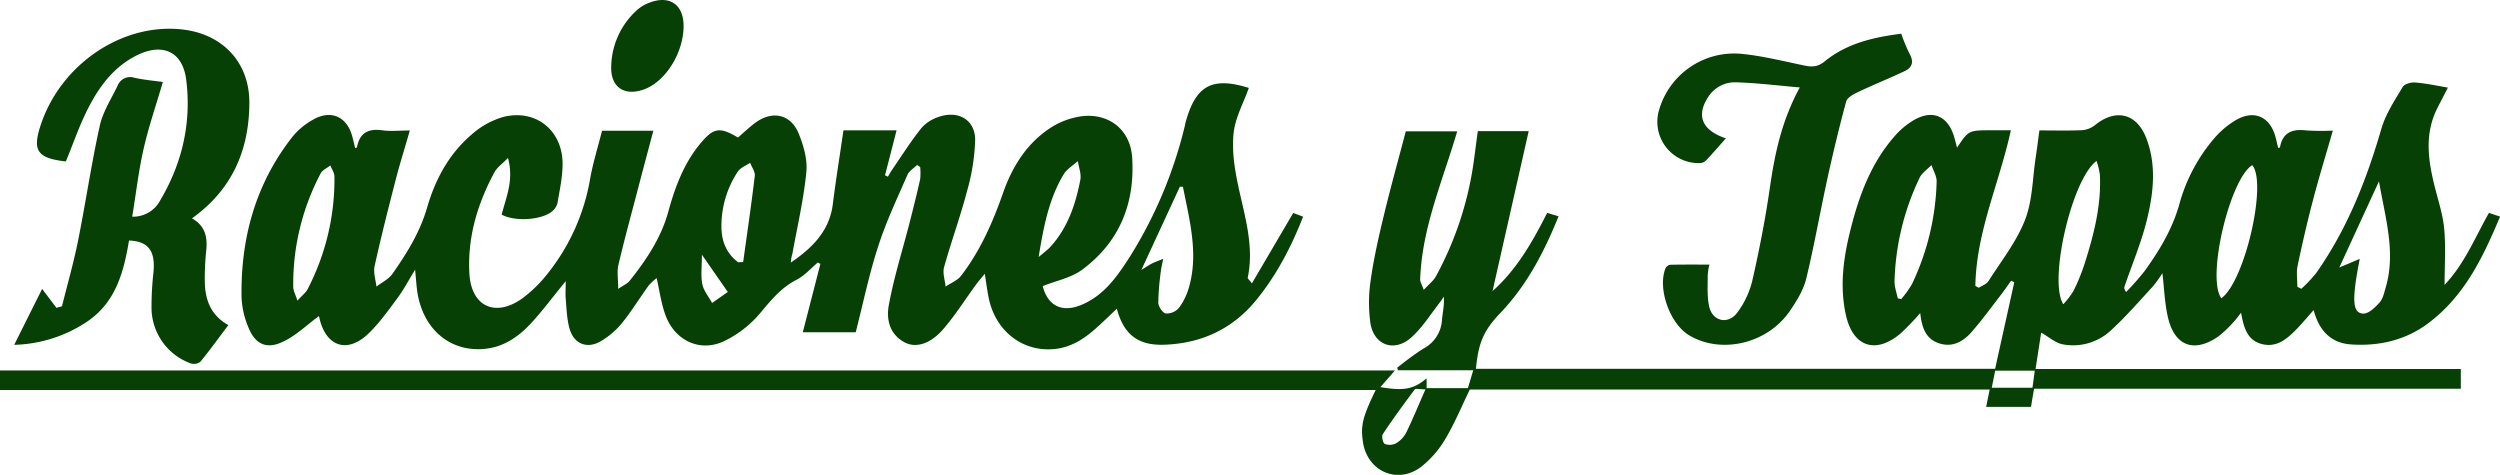
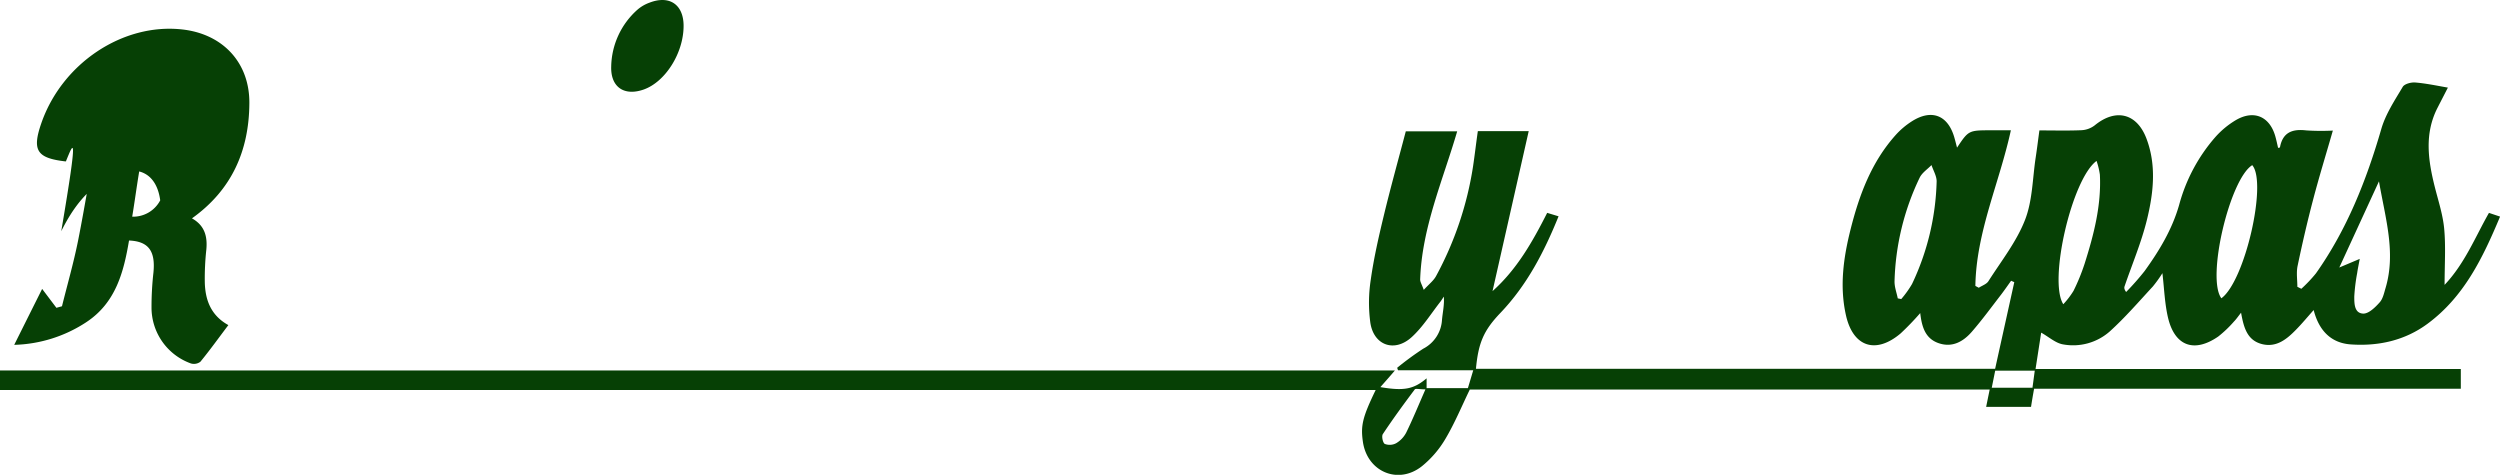
<svg xmlns="http://www.w3.org/2000/svg" id="Capa_1" data-name="Capa 1" viewBox="0 0 819.2 155.59">
  <defs>
    <style>.cls-1{fill:#064005;}</style>
  </defs>
  <path class="cls-1" d="M668.85,109c-.52,3.4-1.14,7.4-1.84,11.91H806.36v6.48H666.53c-.37,2.07-.71,4-1,5.93H650.82c.41-2,.76-3.74,1.16-5.67H481.62c-2.65,5.47-4.93,11-7.95,16.09a33.17,33.17,0,0,1-7.7,9c-7.77,6.2-17.94,1.87-19.37-7.94-.78-5.35-.13-8.09,4.18-17H0v-6.41H457.09c-1.71,2-3.18,3.65-4.77,5.46,7.7,1.31,10.9.71,15.15-2.88v3.22H481c.55-1.85,1.08-3.6,1.75-5.86H458.1l-.28-.81a97.7,97.7,0,0,1,8.56-6.27,11.34,11.34,0,0,0,6.13-9.4c.22-2.49.81-4.94.61-7.65-.35.5-.67,1-1,1.49-3.15,4-5.85,8.43-9.56,11.8-5.64,5.11-12.42,2.69-13.53-4.76a49.08,49.08,0,0,1,.14-14.06c1-7.11,2.62-14.17,4.31-21.17,2.21-9.15,4.74-18.22,7.17-27.46h16.84C472.8,59.1,465.93,74.59,465.36,91.6c0,.78.53,1.59,1.18,3.39,1.67-1.85,3.23-3,4.06-4.58a110.5,110.5,0,0,0,12.08-35.83c.57-3.8,1-7.61,1.58-11.62h16.67Q495,69.2,489.07,95.4c8-7.15,13.08-16.12,17.91-25.65l3.73,1.13c-4.75,11.75-10.38,22.56-19,31.6-5.56,5.8-7.28,9.88-8.07,18.36H653.91l-1.25,6.21H666c.25-1.81.47-3.49.75-5.59H653.63c2.2-10,4.31-19.47,6.41-29L659,92c-1.08,1.5-2.11,3-3.24,4.49-3.18,4.11-6.25,8.33-9.65,12.24-2.84,3.26-6.48,5.3-11,3.67-4.34-1.57-5.38-5.45-5.89-9.81a89.21,89.21,0,0,1-6.43,6.67c-8.15,6.9-15.61,4.42-17.92-6-2.11-9.45-.81-18.79,1.5-28,2.84-11.31,6.83-22.11,14.79-31a25.62,25.62,0,0,1,5.4-4.56c6.36-4,11.65-2,13.79,5.18.33,1.12.61,2.27.93,3.5,3.8-5.69,3.8-5.69,11.32-5.69h6.32c-3.73,17.18-11.36,33.32-11.63,51l1.12.6c1.07-.7,2.51-1.16,3.14-2.13,4.2-6.6,9.21-12.92,12-20.08,2.48-6.33,2.46-13.63,3.51-20.51.43-2.81.77-5.63,1.21-8.84,4.75,0,9.33.13,13.89-.07a7.74,7.74,0,0,0,4.24-1.59c6.86-5.61,13.75-4,16.92,4.26,3.38,8.86,2.33,18,.15,26.84-1.82,7.36-4.83,14.44-7.29,21.65-.16.44-.13,1,.51,1.86a85.3,85.3,0,0,0,6.06-6.87c4.8-6.66,9-13.58,11.31-21.66A55.76,55.76,0,0,1,725.85,45a28.44,28.44,0,0,1,6.84-5.67c5.95-3.44,11.13-1.11,12.93,5.5.33,1.19.58,2.41.87,3.65.28-.09.59-.12.61-.2.89-4.92,4.06-6.09,8.61-5.55a75.88,75.88,0,0,0,8.72.06c-2.22,7.74-4.51,15.15-6.47,22.64-1.89,7.19-3.57,14.45-5.09,21.74-.45,2.18-.07,4.53-.07,6.81l1.3.65a45.79,45.79,0,0,0,4.8-5.07c10.17-14.4,16.53-30.49,21.41-47.32,1.41-4.86,4.37-9.32,7-13.75.58-1,2.73-1.56,4.08-1.46,3.46.28,6.88,1,10.73,1.68-1.21,2.37-2.32,4.51-3.42,6.66-4.31,8.46-3.07,17.11-.89,25.81,1.15,4.57,2.67,9.14,3.1,13.79.54,5.8.13,11.69.13,18.38,6.62-7,10-15.6,14.54-23.59l3.64,1.22c-5.64,13.47-11.79,26.28-23.79,35.13-7.43,5.48-16.08,7.38-25.13,6.75-6.59-.46-10.48-4.67-12.16-11.26-2,2.24-3.8,4.43-5.78,6.44-3,3.08-6.4,5.91-11.14,4.72-4.91-1.24-6-5.48-6.87-10.29-.93,1.17-1.56,2.12-2.35,2.92a37.83,37.83,0,0,1-5.11,4.87c-7.9,5.47-14.28,3.16-16.48-6.19-1.09-4.67-1.24-9.56-1.83-14.56a41.6,41.6,0,0,1-3.13,4.36c-4.63,5-9.09,10.19-14.13,14.74a18.16,18.16,0,0,1-15.41,4.22C673.5,112.38,671.37,110.4,668.85,109ZM779.54,59.42l-13,28.24,6.7-2.83c-.38,2.06-.66,3.35-.84,4.64a59.61,59.61,0,0,0-.95,7.72c0,2.3,0,5.51,3,5.57,1.78,0,3.89-2.07,5.32-3.68,1.09-1.21,1.45-3.12,1.95-4.77C785.14,82.72,781.64,71.58,779.54,59.42ZM676.1,99.69a27.32,27.32,0,0,0,3.35-4.38,66.33,66.33,0,0,0,3.64-8.91c3-9.48,5.51-19.08,5-29.16A24.66,24.66,0,0,0,687,52.73C678.91,58.63,671.18,92.05,676.1,99.69Zm-54.24-1.92L623,98a33.43,33.43,0,0,0,3.53-4.93,83,83,0,0,0,8.07-33.65c0-1.76-1.1-3.55-1.69-5.33-1.32,1.37-3.1,2.52-3.88,4.14a83.38,83.38,0,0,0-8.23,34C620.78,94.09,621.5,95.93,621.86,97.77Zm106,0c7.75-5.54,15.14-37.92,10.15-43.65C730.63,58.69,722.94,91.16,727.91,97.76ZM467.09,127.59c-1.89,0-3.19-.35-3.49,0-3.61,4.8-7.15,9.65-10.47,14.65-.47.7,0,2.91.65,3.23a4.5,4.5,0,0,0,3.72-.24,8.73,8.73,0,0,0,3.28-3.46C462.93,137.38,464.8,132.81,467.09,127.59Z" />
-   <path class="cls-1" d="M104.48,103.59C100.56,106.45,97,110,92.66,112c-5.4,2.58-9.09.76-11.31-4.83a28.21,28.21,0,0,1-2.2-9.74C78.83,78,83.77,60.07,96,44.61a23.34,23.34,0,0,1,6.59-5.4c5.8-3.33,11-1.07,12.79,5.31.37,1.31.66,2.64,1,4,.25-.1.58-.16.6-.27.85-4.64,3.61-6.19,8.22-5.56,2.81.39,5.72.07,9.09.07C132.7,48.38,131,53.66,129.64,59c-2.42,9.37-4.8,18.75-6.89,28.2-.46,2.09.36,4.47.59,6.71,1.78-1.37,4-2.41,5.24-4.16,4.71-6.71,9-13.59,11.36-21.67,2.64-9.19,7.14-17.61,14.53-23.93a26.83,26.83,0,0,1,10.6-5.87c10.61-2.56,19.25,4.48,19.28,15.39,0,4.29-.95,8.6-1.67,12.87a5.15,5.15,0,0,1-1.78,2.73c-3.45,2.86-12.22,3.42-16.52,1.06,1.46-5.69,4.07-11.35,2.07-18.57-1.87,1.94-3.55,3.08-4.41,4.66-5.6,10.35-8.89,21.39-8.23,33.22.6,10.67,8.3,14.4,17.08,8.32a42.62,42.62,0,0,0,8.51-8.25,68,68,0,0,0,14-31.28c.95-5.23,2.55-10.35,3.88-15.59h16.81c-1.76,6.63-3.47,13-5.15,19.44-2.14,8.16-4.37,16.31-6.3,24.53-.52,2.21-.07,4.65-.07,7.85,1.6-1.11,3-1.67,3.79-2.69,5.43-6.83,10.27-14,12.62-22.58,2.22-8.07,5.11-15.9,10.58-22.44,4.29-5.15,6.36-5.4,12.26-1.88,1.83-1.58,3.62-3.3,5.59-4.77,5.62-4.21,11.73-2.93,14.34,3.54,1.59,3.93,2.88,8.5,2.47,12.61-.89,8.95-2.95,17.8-4.57,26.68a11.78,11.78,0,0,0-.5,2.9c6.9-4.71,12.58-10.19,13.73-19,1-8,2.29-15.94,3.5-24.32h17.41L290,57.45l.95.44c.49-.81.94-1.64,1.48-2.42,3.15-4.58,6.12-9.32,9.61-13.64A13,13,0,0,1,308,38.18c6.2-2,11.56,1.21,11.54,7.67a67.74,67.74,0,0,1-2.66,16.77c-2.2,8.4-5.2,16.58-7.53,24.95-.53,1.92.3,4.22.5,6.34,1.74-1.19,3.93-2,5.14-3.63,6.25-8.16,10.31-17.4,13.7-27.09,2.94-8.4,7.66-16.09,15.29-21.13A24.91,24.91,0,0,1,355.26,38c8.68-.63,15.13,4.86,15.72,13.54,1,15-4.1,27.74-16.35,36.82-3.61,2.68-8.52,3.61-12.95,5.39,1.63,6.47,6.41,9,13.19,5.93,7.32-3.26,11.56-9.62,15.64-16a144.14,144.14,0,0,0,17.73-42.41c.06-.24.08-.49.14-.73,3.3-12.55,8.74-15.5,20.84-11.73-1.76,5-4.51,9.83-5,14.93-.59,5.66.34,11.63,1.55,17.28,2.12,9.93,5.26,19.69,3.08,30-.05.24.42.58,1.38,1.82,4.62-7.85,9-15.33,13.54-23.06L427,71c-3.88,9.9-8.64,19.05-15.26,27.2-7.78,9.58-18,14.32-30.21,14.76-8.64.32-13.34-3.4-15.56-11.8-2,1.91-4,3.82-6.05,5.7-4,3.7-8.37,6.79-13.94,7.46-10.8,1.3-20-5.87-22.1-17.17-.41-2.16-.7-4.35-1.18-7.45-1.22,1.49-2,2.4-2.75,3.38-3.59,4.91-6.85,10.11-10.8,14.7-4.3,5-9.12,6.38-12.81,4.36-5.08-2.78-6-7.87-5-12.64C293,90.63,295.73,82,298,73.2c1.23-4.81,2.44-9.63,3.52-14.47a19,19,0,0,0,0-4l-1-.67c-1.09,1.06-2.61,1.94-3.17,3.23-3.36,7.72-7,15.38-9.56,23.36-3,9.17-4.93,18.66-7.39,28.23H263.06l5.76-22.4L268,86c-2.3,1.92-4.34,4.33-6.94,5.65-5.05,2.57-8.33,6.62-11.86,10.83a35.73,35.73,0,0,1-12.17,9.42c-7.77,3.52-15.77-.31-18.85-8.33-1.44-3.77-2-7.88-3-12.43a16.17,16.17,0,0,0-2.58,2.37c-3,4.12-5.66,8.49-8.85,12.44a26.37,26.37,0,0,1-6.75,5.78c-4.47,2.72-8.89,1.07-10.34-3.94-.92-3.16-1-6.59-1.28-9.92-.15-1.64,0-3.3,0-5.74-4.11,5-7.42,9.48-11.14,13.55-4.1,4.48-9,8-15.3,8.62-11.73,1.22-20.8-6.84-22.32-19.59-.22-1.83-.34-3.67-.59-6.34-2.11,3.42-3.63,6.34-5.57,9-3,4.07-6,8.3-9.6,11.82-7,6.83-14.12,4.44-16.22-5.11C104.48,103.58,104.36,103.1,104.48,103.59ZM381.16,84.81c-.36,1.86-.64,2.91-.76,4a85.63,85.63,0,0,0-.85,10.32c0,1.29,1.4,3.4,2.45,3.59a5.32,5.32,0,0,0,4.31-1.83,20.44,20.44,0,0,0,3.25-6.6c2.34-8,1.43-16-.1-24-.58-3-1.23-6.06-1.85-9.09h-1L374,88.46c1.36-.84,2.27-1.47,3.25-2S379.26,85.61,381.16,84.81ZM97.45,98.52c1.52-1.68,2.74-2.58,3.36-3.79a77.92,77.92,0,0,0,8.78-36.87c0-1.22-.87-2.42-1.33-3.64-1.08.85-2.59,1.47-3.17,2.57a77.63,77.63,0,0,0-9,37.23C96.1,95.24,96.8,96.46,97.45,98.52ZM241.89,85.94l1.63-.08c1.3-9.41,2.69-18.81,3.81-28.25.15-1.34-1-2.84-1.52-4.27-1.35.93-3.12,1.57-4,2.83a32.24,32.24,0,0,0-5.41,17.92C236.36,78.8,237.92,83,241.89,85.94Zm98.45-1.71c1.76-1.51,2.86-2.29,3.76-3.25,5.76-6.24,8.35-14,9.9-22.05.37-1.93-.51-4.09-.81-6.15-1.57,1.43-3.58,2.59-4.63,4.32C343.73,65.09,342,74.1,340.34,84.23ZM238.48,95.67,230,83.46c0,4-.42,6.9.14,9.66.44,2.18,2.09,4.11,3.2,6.16Z" />
-   <path class="cls-1" d="M62.9,71.55c4.23,2.37,5.11,6,4.71,10.27a86.76,86.76,0,0,0-.5,10.8c.17,5.72,2,10.74,7.72,13.91-3.13,4.13-6,8.14-9.16,12a3.49,3.49,0,0,1-3.1.57,19.45,19.45,0,0,1-12.92-18.29,100.6,100.6,0,0,1,.63-11.5c.69-7-1.56-10.23-8-10.5-1.74,10.35-4.35,20.41-14,26.76A45.07,45.07,0,0,1,4.66,113c3.08-6.19,5.94-11.9,9.15-18.33l4.67,6.19,1.83-.5c1.77-7.14,3.81-14.22,5.26-21.43,2.51-12.53,4.36-25.2,7.12-37.68,1-4.6,3.77-8.84,5.86-13.18A4.38,4.38,0,0,1,44,25.47c3.14.69,6.37,1,9.37,1.39-2.18,7.45-4.63,14.57-6.3,21.87S44.59,63.35,43.32,71a10,10,0,0,0,9.18-5.35C59.73,53.46,62.81,40.11,61,26c-1.19-9-7.58-12-15.88-8-7.91,3.81-12.8,10.58-16.55,18.11C25.9,41.42,24,47.05,21.62,52.81c.22-.07,0,.1-.25.07-9.31-1.09-10.9-3.61-7.85-12.45C20.3,20.77,40.24,7.48,59.71,9.65c13.34,1.48,22.14,10.92,22,24.25C81.6,49.3,76,62.22,62.9,71.55Z" />
-   <path class="cls-1" d="M623,11.05a56,56,0,0,0,2.69,6.5c1.49,2.61,1,4.57-1.57,5.76-5.14,2.42-10.42,4.53-15.57,7-1.39.65-3.28,1.73-3.61,3-2.23,8.24-4.23,16.54-6.06,24.88-2.42,11-4.35,22.13-7,33.07-.91,3.75-3.12,7.33-5.34,10.58-7.34,10.8-22.54,14.34-33.09,8-6.25-3.78-10.32-15.14-7.74-21.83a2.18,2.18,0,0,1,1.51-1.25c4.2-.1,8.4-.06,12.92-.06a19.7,19.7,0,0,0-.55,3.46c0,3.44-.25,7,.48,10.3,1.08,4.88,6.25,6,9.24,1.93A28.9,28.9,0,0,0,574.19,92c2.28-10,4.27-20.17,5.74-30.35,1.6-11.12,3.84-22,9.83-33-7.44-.63-14.3-1.51-21.17-1.68a10.35,10.35,0,0,0-9.06,5.15c-3.74,6-1.68,10.63,6,13.22-2.2,2.47-4.29,4.9-6.49,7.24a3.09,3.09,0,0,1-1.94.86,13.53,13.53,0,0,1-13.42-17.51,25.61,25.61,0,0,1,27.14-18.27c6.91.7,13.73,2.42,20.55,3.84,2.46.51,4.37.38,6.49-1.34C605,14.29,613.71,12.22,623,11.05Z" />
+   <path class="cls-1" d="M62.9,71.55c4.23,2.37,5.11,6,4.71,10.27a86.76,86.76,0,0,0-.5,10.8c.17,5.72,2,10.74,7.72,13.91-3.13,4.13-6,8.14-9.16,12a3.49,3.49,0,0,1-3.1.57,19.45,19.45,0,0,1-12.92-18.29,100.6,100.6,0,0,1,.63-11.5c.69-7-1.56-10.23-8-10.5-1.74,10.35-4.35,20.41-14,26.76A45.07,45.07,0,0,1,4.66,113c3.08-6.19,5.94-11.9,9.15-18.33l4.67,6.19,1.83-.5c1.77-7.14,3.81-14.22,5.26-21.43,2.51-12.53,4.36-25.2,7.12-37.68,1-4.6,3.77-8.84,5.86-13.18A4.38,4.38,0,0,1,44,25.47c3.14.69,6.37,1,9.37,1.39-2.18,7.45-4.63,14.57-6.3,21.87S44.59,63.35,43.32,71a10,10,0,0,0,9.18-5.35c-1.19-9-7.58-12-15.88-8-7.91,3.81-12.8,10.58-16.55,18.11C25.9,41.42,24,47.05,21.62,52.81c.22-.07,0,.1-.25.07-9.31-1.09-10.9-3.61-7.85-12.45C20.3,20.77,40.24,7.48,59.71,9.65c13.34,1.48,22.14,10.92,22,24.25C81.6,49.3,76,62.22,62.9,71.55Z" />
  <path class="cls-1" d="M224,8.48c0,8.84-5.93,18.34-13.09,20.86-6.37,2.23-10.82-.78-10.63-7.48a25.5,25.5,0,0,1,8.64-18.72A12.45,12.45,0,0,1,212.76.9C219.34-1.69,224,1.47,224,8.48Z" />
</svg>